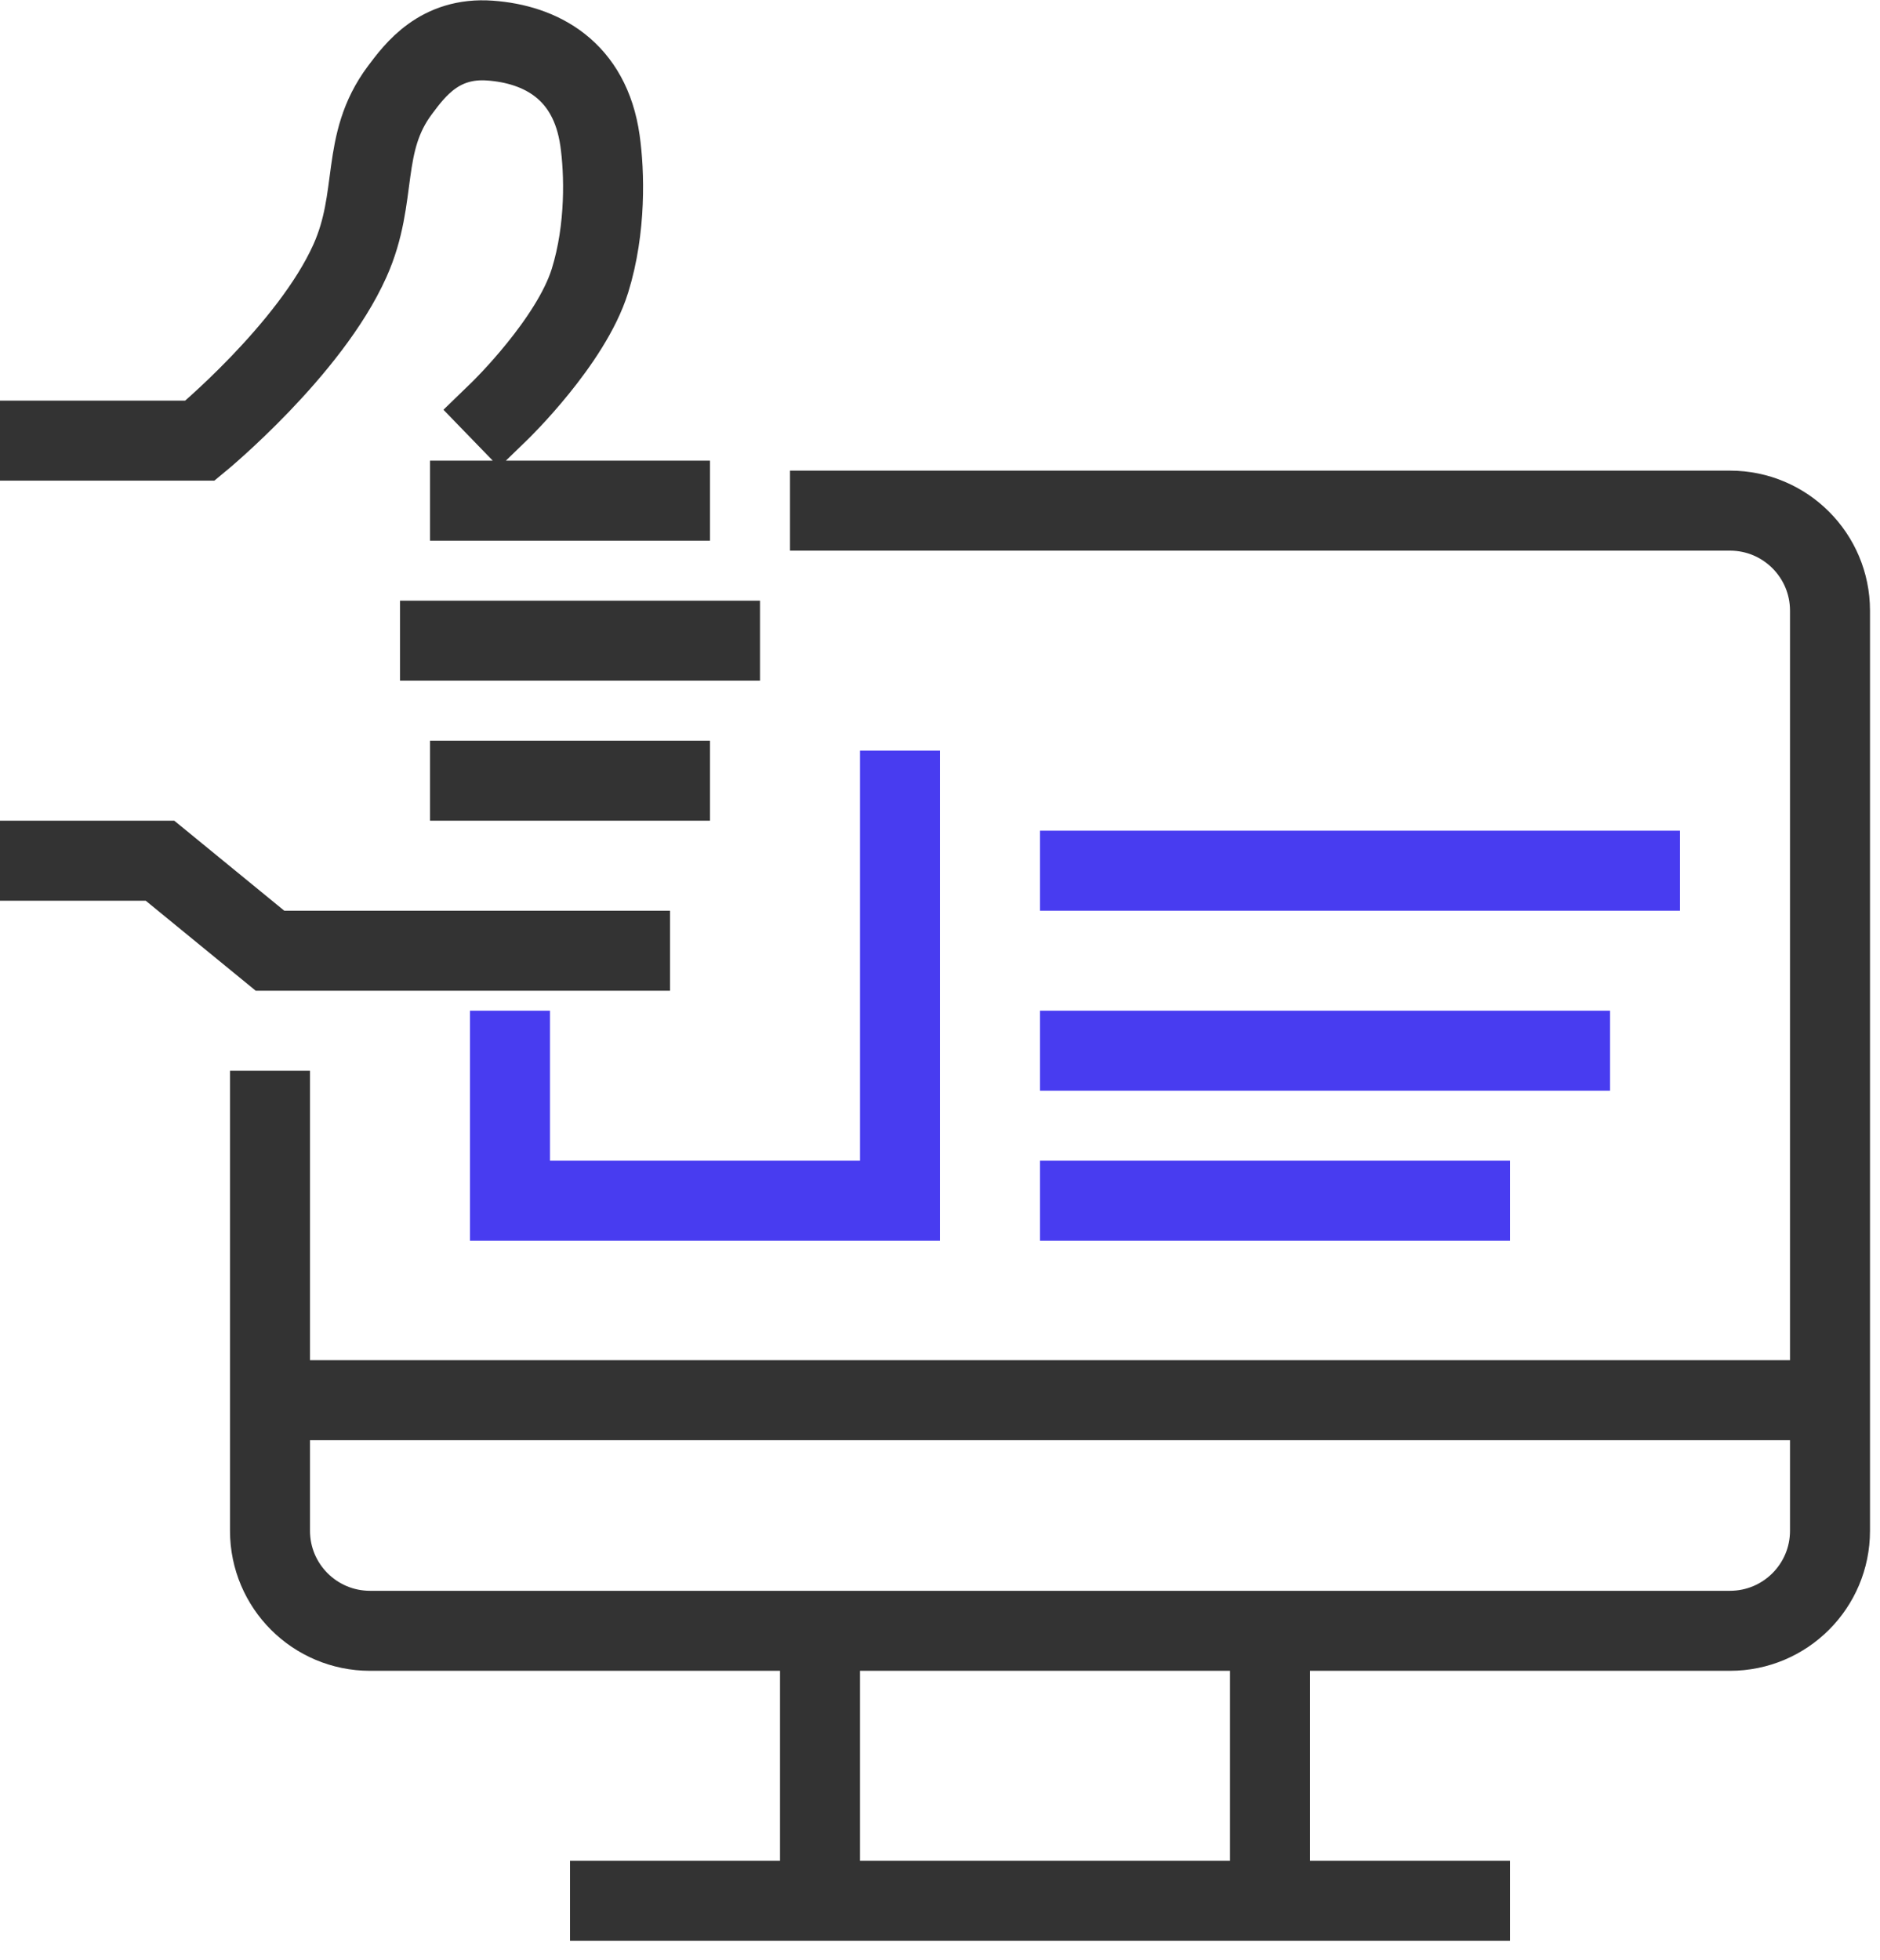
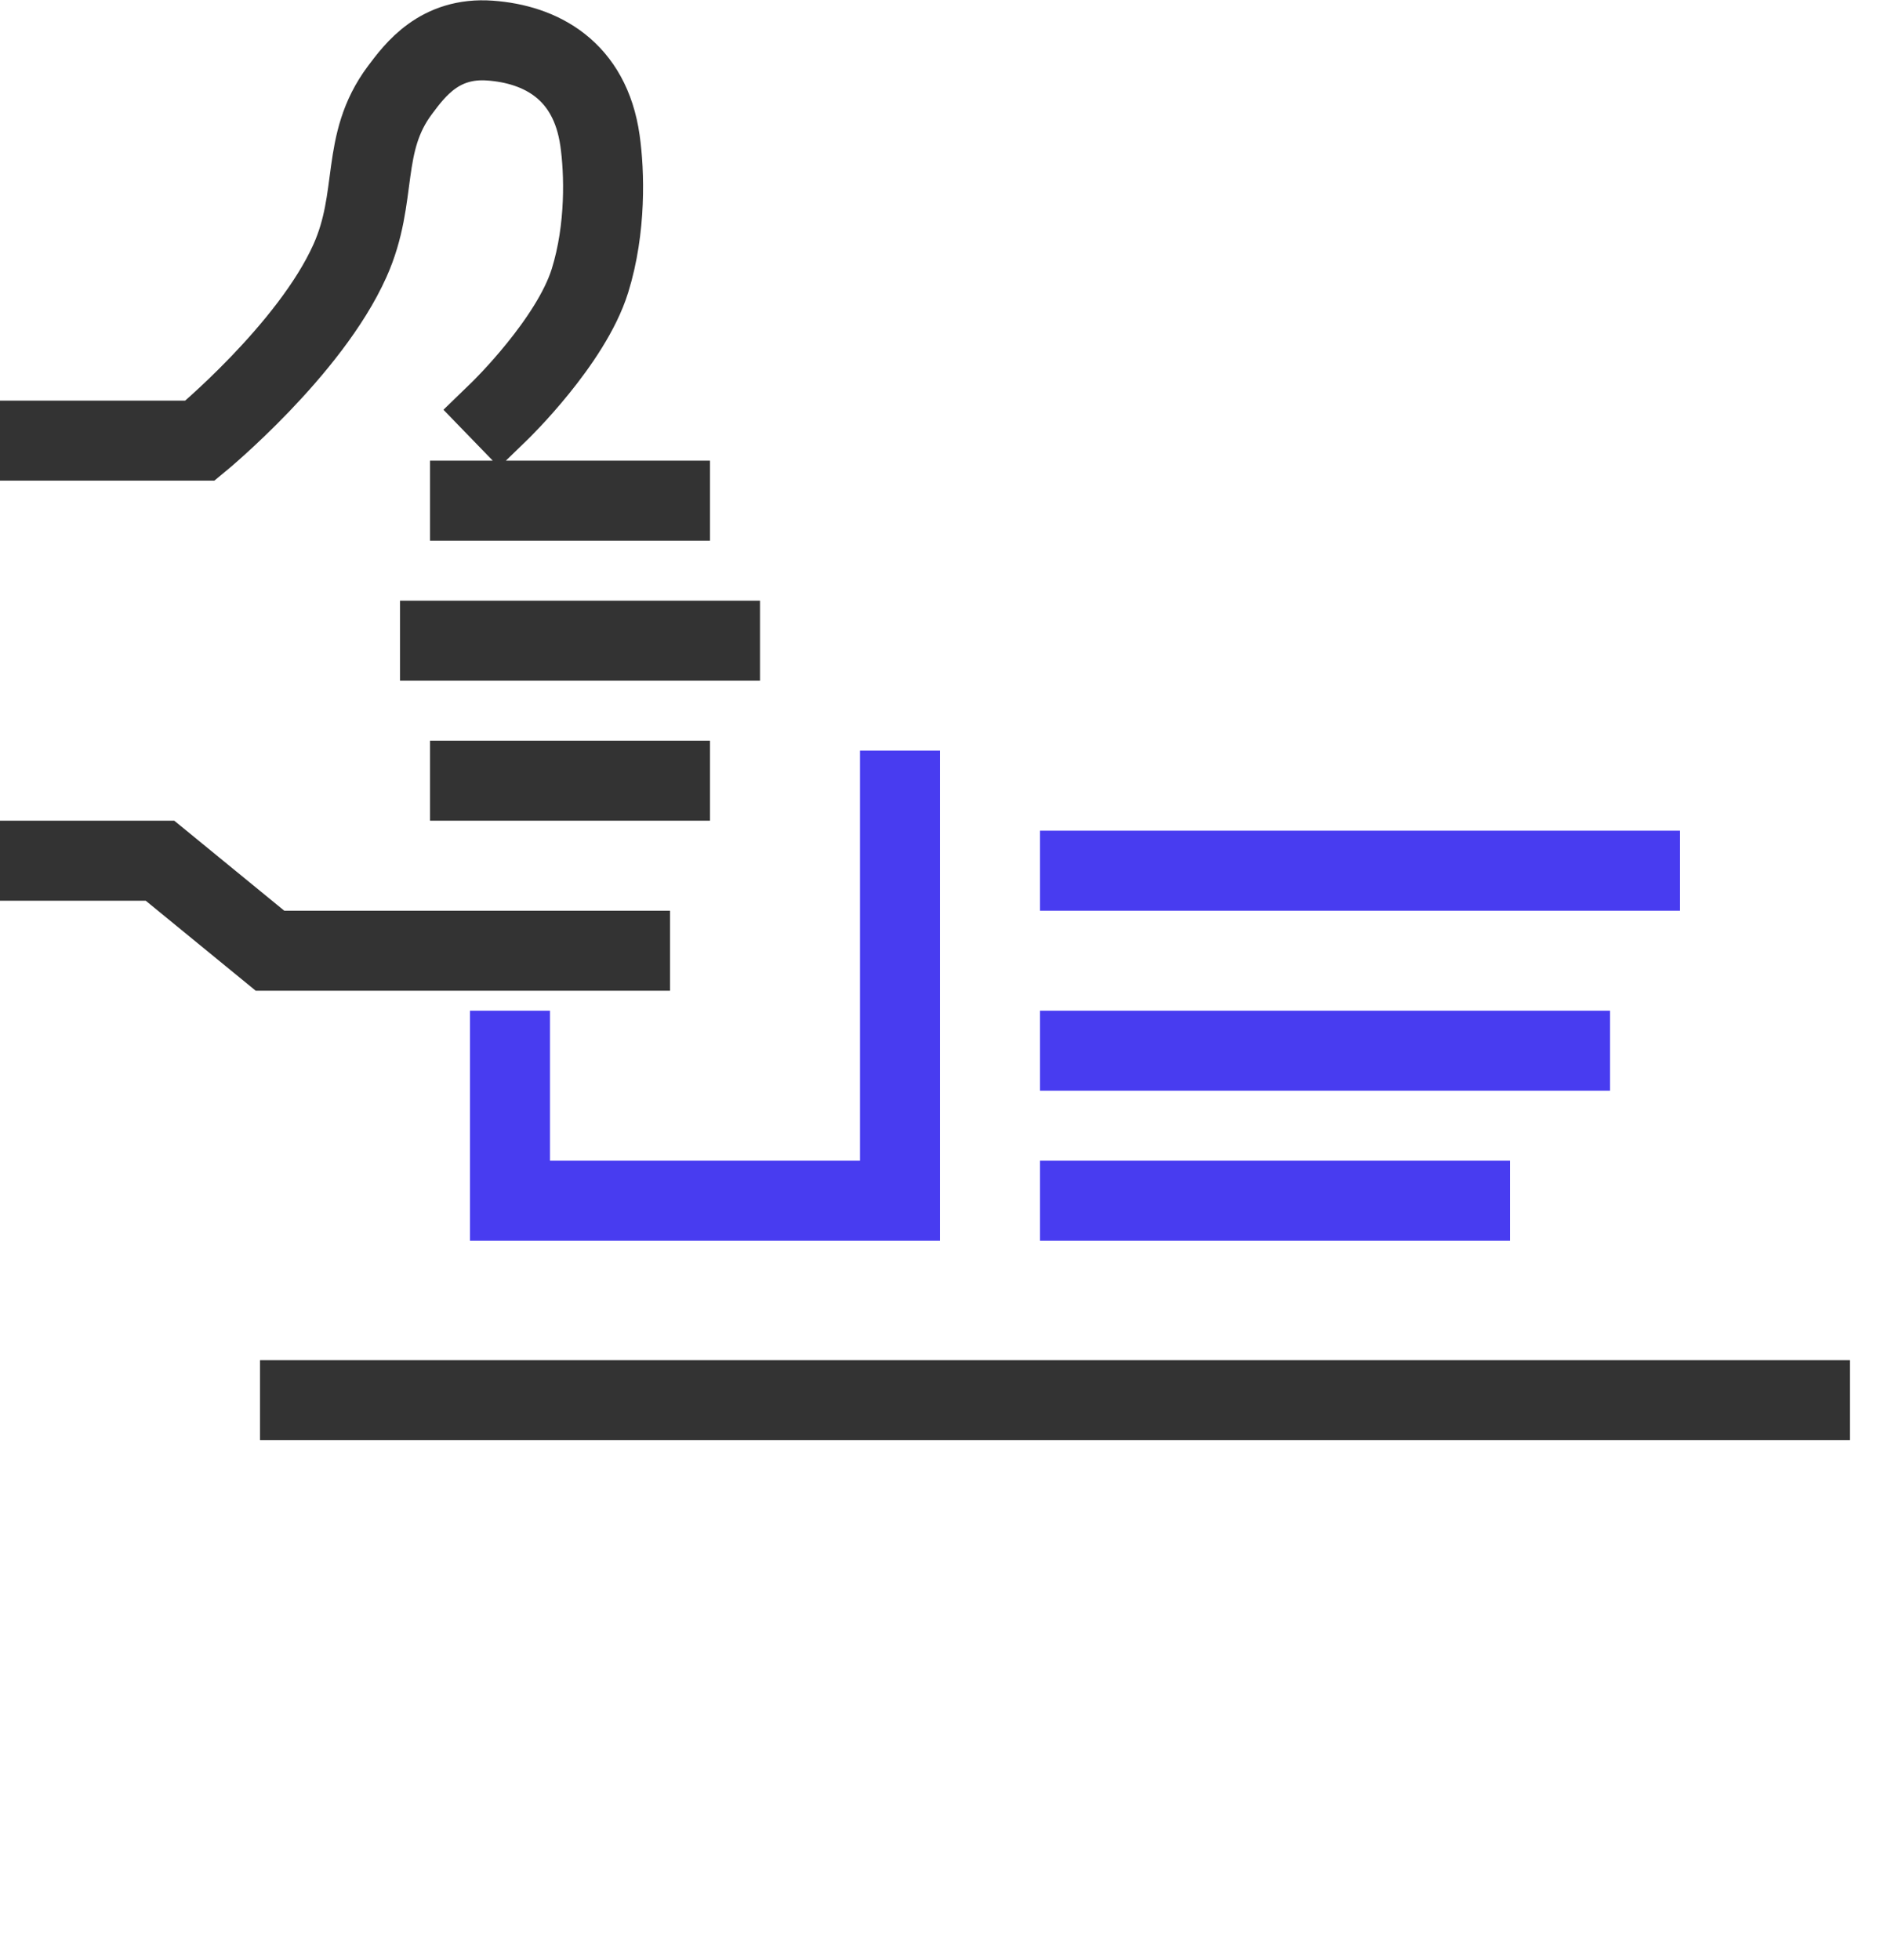
<svg xmlns="http://www.w3.org/2000/svg" width="94" height="98" viewBox="0 0 94 98" fill="none">
  <g id="Group 934">
-     <path id="Vector 81" d="M41 82.528V94.028M63.5 82.528V94.028M30.5 95.028H73.5" stroke="#333333" stroke-width="4" stroke-linecap="square" />
    <path id="Vector 80" d="M54 43.528H82M54 52.528H78.5M54 60.028H73.5M45 39.528V60.028H25.5V52.528" stroke="#483CF0" stroke-width="4" stroke-linecap="square" />
    <path id="Vector 82" d="M15 70H90.5" stroke="#333333" stroke-width="4" stroke-linecap="square" />
    <path id="Vector 79" d="M2 22.029H10C10 22.029 15.5 17.5 17.5 13.029C18.935 9.821 17.988 7.184 20 4.5C20.75 3.5 21.968 1.846 24.5 2.029C27.032 2.211 29.5 3.5 30 7.029C30.223 8.603 30.31 11.418 29.5 14.028C28.551 17.087 25 20.529 25 20.529M23.5 25.029H33.5M22 32.029H36M23.5 39.029H33.5M2 43.029H8L13.5 47.529H31.5" stroke="#333333" stroke-width="4" stroke-linecap="square" />
-     <path id="Rectangle 1244" d="M39.5 25.528H86.5C89.261 25.528 91.5 27.767 91.5 30.528V76.528C91.5 79.29 89.261 81.528 86.5 81.528H18.5C15.739 81.528 13.5 79.29 13.5 76.528V53.528" stroke="#333333" stroke-width="4" />
  </g>
</svg>